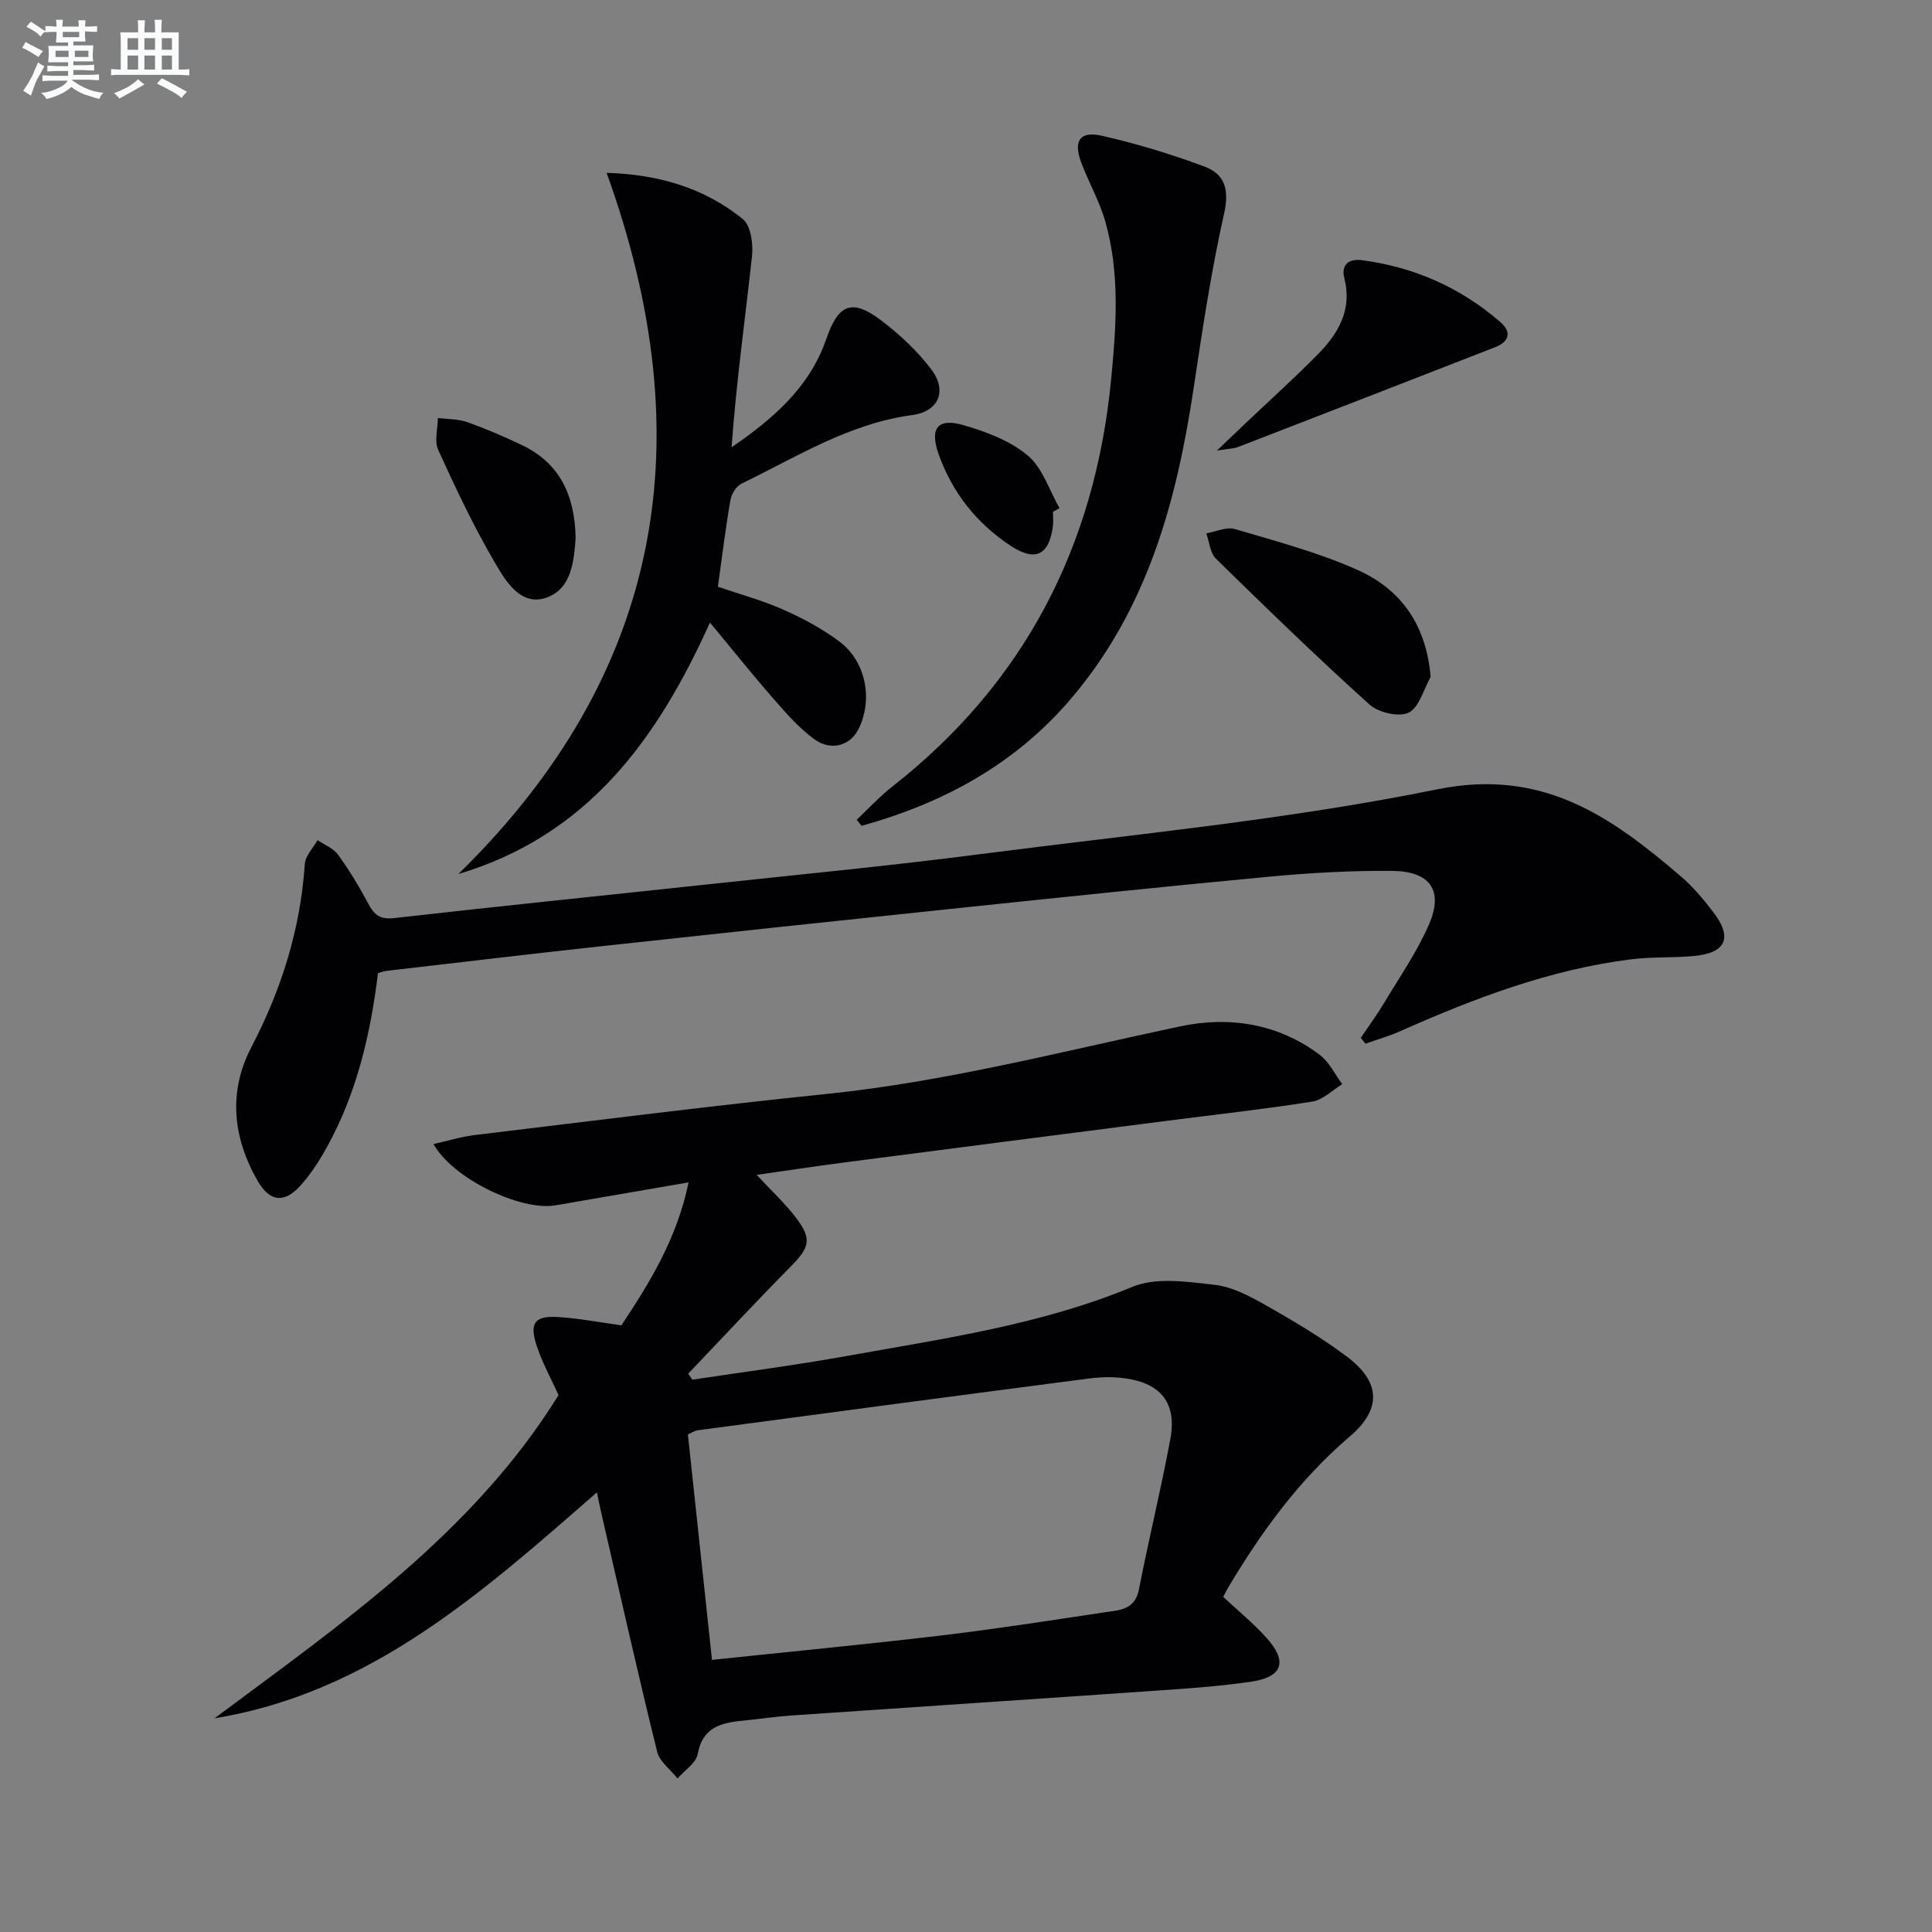
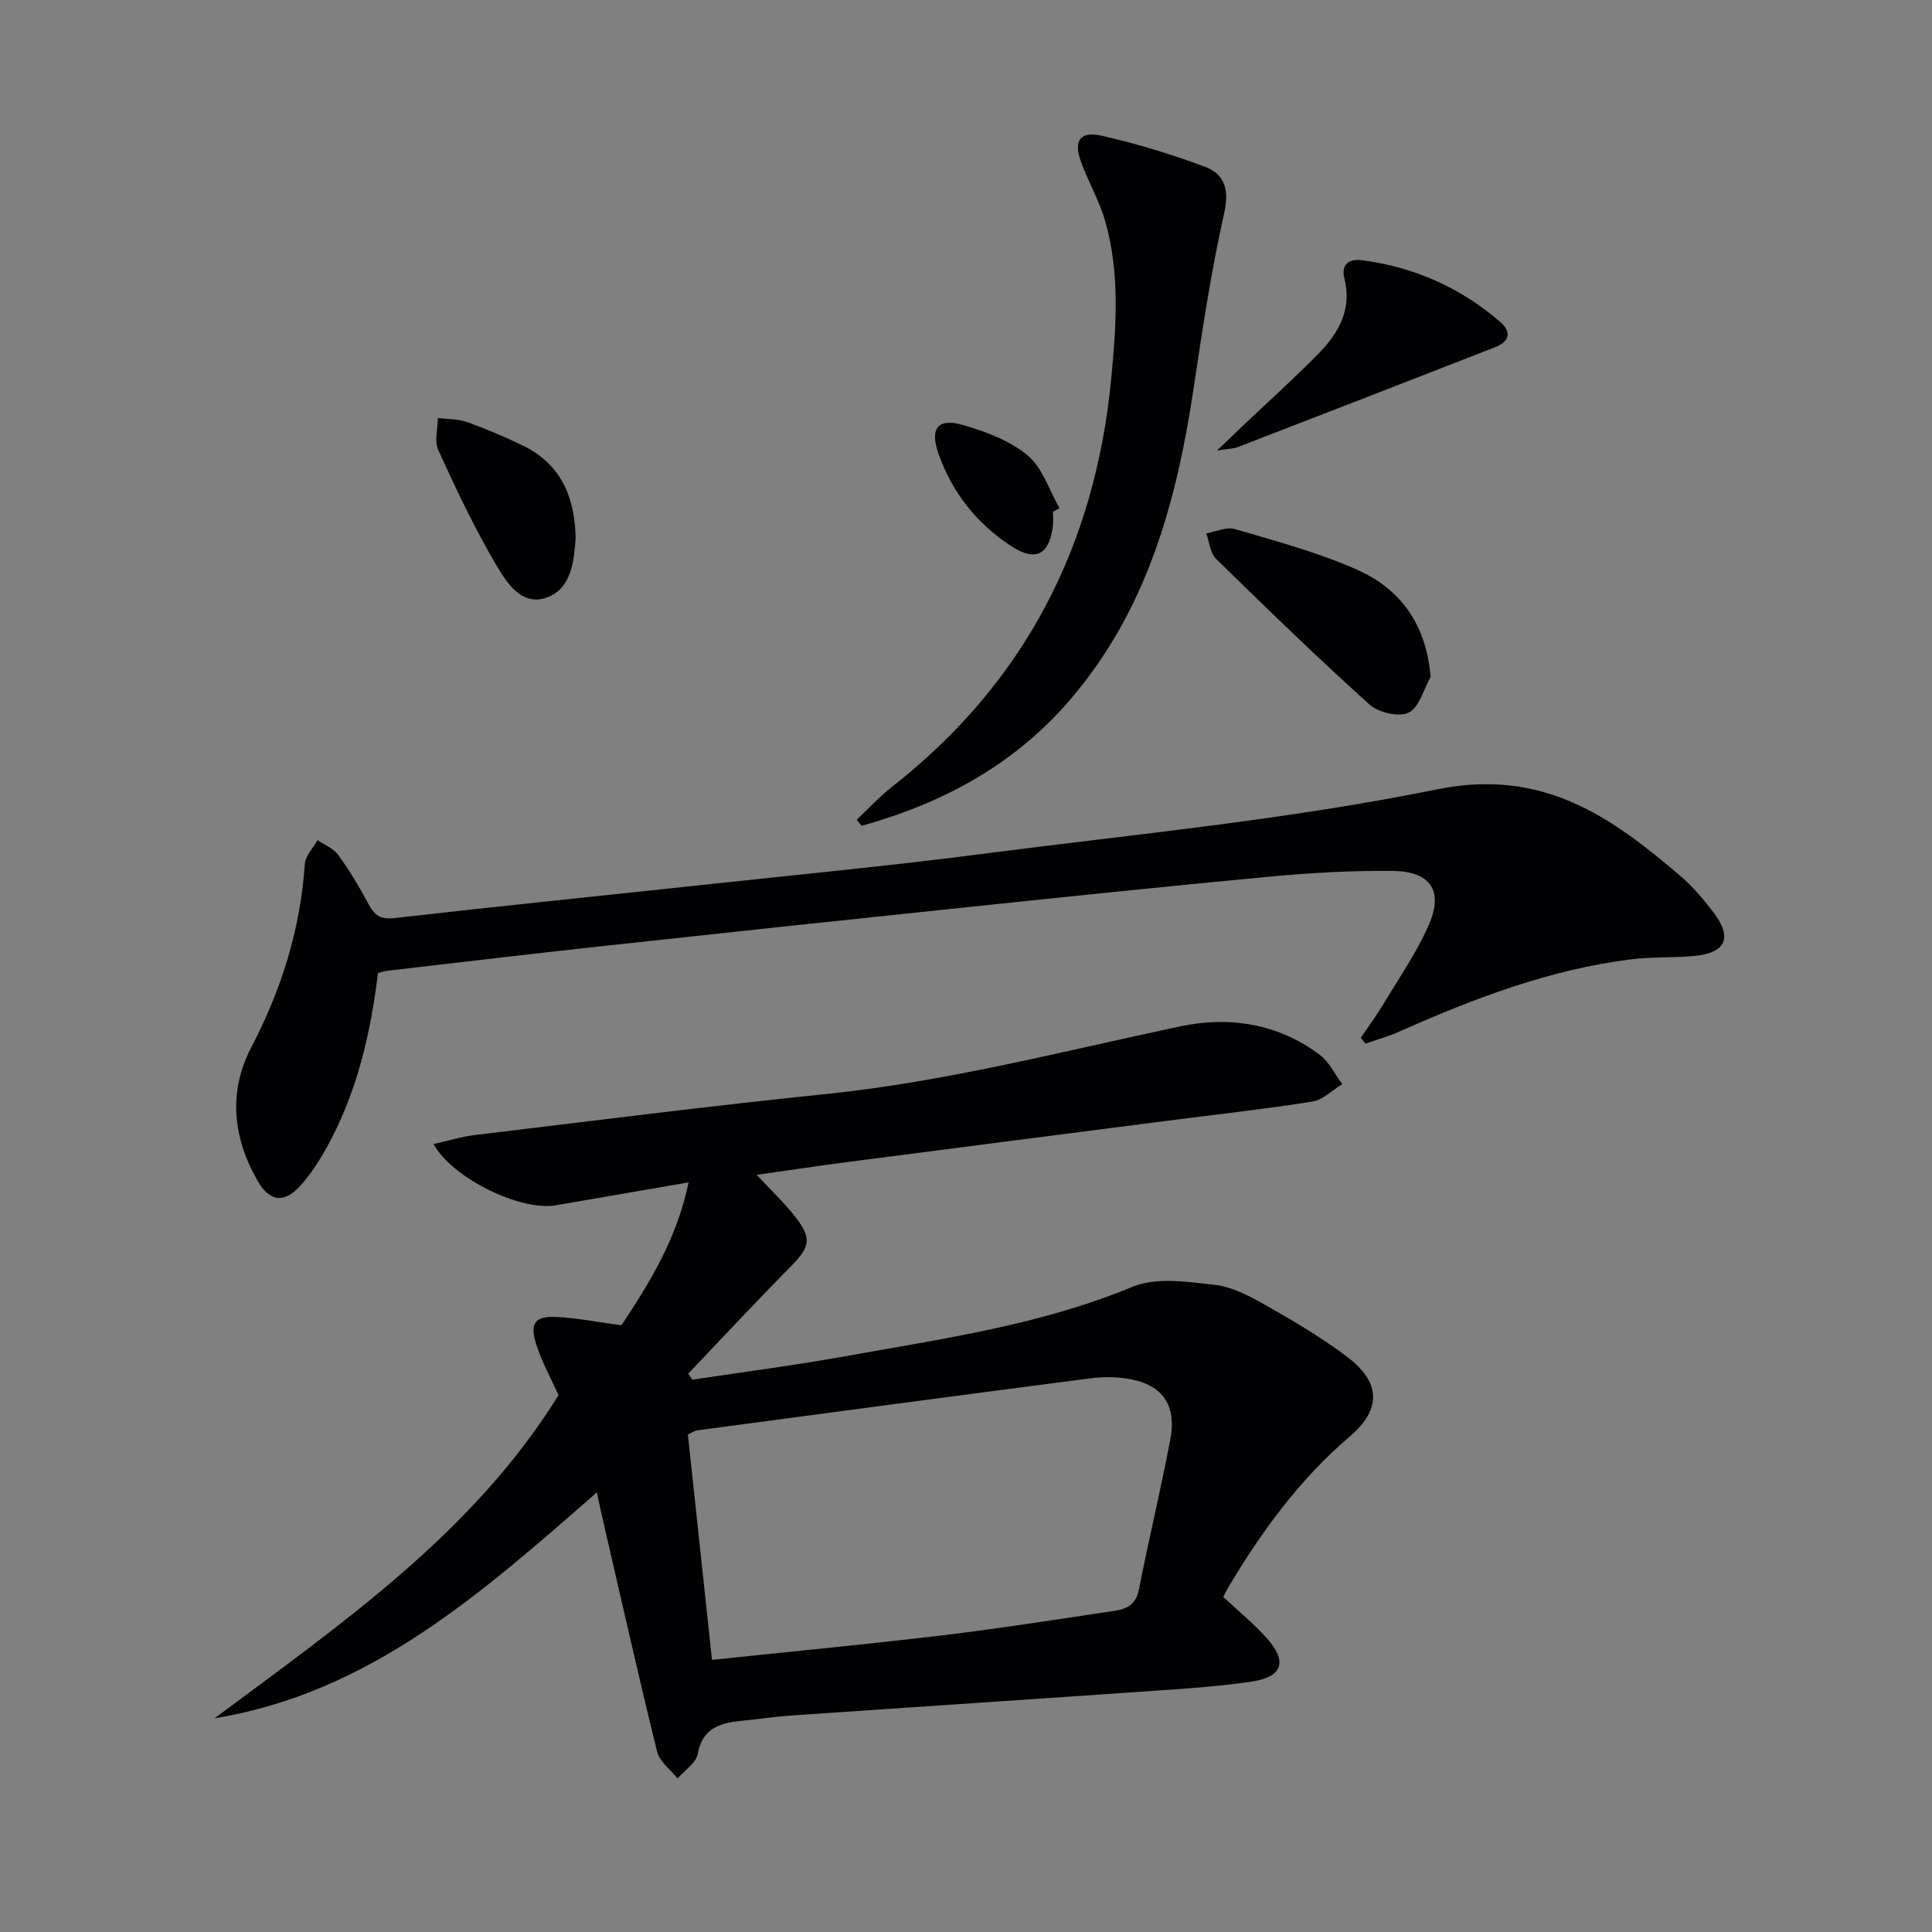
<svg xmlns="http://www.w3.org/2000/svg" enable-background="new 0 0 400 400" viewBox="0 0 400 400">
  <rect x="0" y="0" width="400" height="400" fill="#808080" stroke="none" />
  <g fill="#010103">
    <path d="m123.58 308.98c-23.81 20.79-46.92 41.5-79.17 46.78 26.36-19.64 53.52-38.35 71.23-66.91-1.58-3.52-3.46-6.87-4.6-10.46-1.43-4.5-.29-5.97 4.33-5.72 4.27.23 8.51 1.08 13.29 1.72 5.78-8.72 11.5-17.9 13.9-29.59-9.66 1.67-18.6 3.2-27.54 4.75-7.17 1.24-21.34-5.54-25.26-12.69 3.01-.67 5.77-1.53 8.59-1.87 24.23-2.91 48.44-6 72.71-8.49 24.86-2.55 48.94-8.85 73.28-14 10.16-2.15 20.29-.61 28.93 5.92 1.95 1.48 3.11 4 4.63 6.04-2.06 1.25-3.99 3.26-6.19 3.61-9.99 1.58-20.06 2.69-30.1 3.98-22.23 2.86-44.47 5.72-66.69 8.61-5.87.76-11.73 1.66-18.26 2.58 3.02 3.26 5.8 5.83 8.07 8.79 3.44 4.47 2.93 6.19-1.02 10.19-7.19 7.28-14.16 14.78-21.23 22.19.29.41.58.83.87 1.24 10.57-1.6 21.18-2.97 31.7-4.86 20.06-3.62 40.27-6.43 59.39-14.36 4.91-2.04 11.35-1.06 16.98-.43 3.65.4 7.28 2.33 10.57 4.19 5.78 3.27 11.54 6.69 16.84 10.66 7.02 5.26 7.29 10.87.66 16.53-10.43 8.9-18.31 19.71-25.24 31.36-.34.57-.62 1.17-.99 1.88 3.01 2.82 6.23 5.45 8.98 8.5 4.39 4.89 3.32 8.08-3.13 9.04-6.23.93-12.55 1.38-18.85 1.81-25.54 1.78-51.09 3.46-76.64 5.22-3.14.22-6.27.71-9.41 1.01-4.59.44-8.69 1.15-9.76 6.96-.35 1.88-2.73 3.38-4.18 5.05-1.44-1.83-3.7-3.46-4.21-5.52-3.9-15.78-7.46-31.64-11.12-47.48-.43-1.76-.79-3.54-1.36-6.23zm23.83 34.68c15.94-1.68 31.63-3.18 47.28-5.03 11.37-1.35 22.69-3.12 34.02-4.82 3-.45 6.25-.45 7.09-4.71 2.03-10.42 4.57-20.75 6.51-31.18 1.36-7.33-1.89-11.5-9.27-12.54-2.44-.35-5.01-.31-7.47.01-27.01 3.51-54.01 7.11-81.01 10.72-.84.11-1.62.66-2.14.88 1.67 15.67 3.3 30.85 4.99 46.67z" />
    <path d="m281.73 214.87c1.61-2.38 3.32-4.69 4.79-7.15 3.23-5.4 6.88-10.64 9.36-16.38 3.01-6.97.24-10.95-7.6-11.03-8.47-.08-16.97.4-25.41 1.19-22 2.06-43.97 4.37-65.95 6.67-24.12 2.52-48.24 5.1-72.36 7.73-14.86 1.62-29.71 3.39-44.56 5.11-.47.05-.93.24-1.74.45-1.53 12.51-4.35 24.77-10.54 35.97-1.6 2.89-3.42 5.76-5.64 8.17-3.33 3.61-6.28 3.17-8.76-1.15-5.14-8.96-6.09-18.43-1.28-27.64 6.25-11.98 10.16-24.45 11.07-37.94.11-1.69 1.72-3.29 2.63-4.93 1.45.99 3.29 1.69 4.26 3.03 2.33 3.22 4.4 6.65 6.27 10.16 1.23 2.3 2.43 3.28 5.34 2.95 21.62-2.46 43.27-4.65 64.91-6.98 18.82-2.03 37.68-3.83 56.45-6.26 31.6-4.09 63.45-7.09 94.6-13.42 21.8-4.43 35.97 5.63 50.43 18.02 2.51 2.15 4.68 4.75 6.7 7.38 4.09 5.35 2.67 8.51-4.09 9.12-4.3.39-8.67.14-12.95.68-16.82 2.12-32.47 8.08-47.84 14.91-2.3 1.02-4.74 1.71-7.11 2.55-.33-.4-.66-.81-.98-1.21z" />
-     <path d="m125.59 35.79c10.9.31 20.25 3.17 28.18 9.54 1.67 1.34 2.2 5.14 1.93 7.66-1.43 13.13-3.28 26.22-4.23 39.61 8.62-5.91 16.14-12.41 19.58-22.36 2.53-7.33 5.33-8.52 11.49-3.83 3.79 2.89 7.4 6.27 10.26 10.05 3.39 4.48 1.53 8.74-3.91 9.47-13.04 1.74-23.94 8.65-35.39 14.22-1.08.53-2.07 2.15-2.28 3.4-1.01 5.86-1.73 11.78-2.59 17.93 4.55 1.56 9.2 2.81 13.54 4.74 4.06 1.8 8.07 3.95 11.61 6.6 5.5 4.12 6.97 11.9 4.03 18.01-1.7 3.52-5.72 4.79-9.27 2.18-3.16-2.31-5.81-5.39-8.42-8.36-4.26-4.87-8.3-9.94-13.13-15.75-10.87 24.07-25.19 44.02-52.09 52.06 42.56-41.63 50.58-90.17 30.69-145.17z" />
    <path d="m177.37 169.72c2.44-2.29 4.72-4.79 7.34-6.84 27.43-21.51 42-49.84 45.34-84.33 1.06-10.98 1.84-21.92-1.2-32.66-1.21-4.27-3.51-8.22-5.05-12.4-1.59-4.33-.2-6.41 4.29-5.39 7.23 1.63 14.38 3.81 21.32 6.4 4.18 1.56 5.14 4.77 4.03 9.7-2.69 11.95-4.5 24.1-6.32 36.23-3.52 23.44-9.59 45.76-25.47 64.33-11.64 13.61-26.46 21.54-43.27 26.22-.34-.42-.68-.84-1.01-1.26z" />
    <path d="m296.2 140.14c-1.46 2.58-2.36 6.32-4.55 7.4-2.01.99-6.25 0-8.11-1.67-10.85-9.78-21.35-19.97-31.79-30.19-1.21-1.19-1.36-3.47-2-5.25 1.98-.34 4.18-1.41 5.9-.9 8.54 2.52 17.23 4.83 25.33 8.43 8.95 3.98 14.29 11.23 15.22 22.18z" />
    <path d="m251.96 93.28c2.6-2.49 4.21-4.03 5.82-5.56 5.06-4.8 10.26-9.47 15.14-14.44 4.2-4.28 7.07-9.19 5.41-15.68-.73-2.86 1.01-4.08 3.65-3.73 10.8 1.42 20.38 5.65 28.62 12.78 2.48 2.15 1.83 4.11-1.06 5.24-17.75 6.93-35.51 13.81-53.28 20.68-.87.33-1.87.32-4.3.71z" />
    <path d="m119.18 111.43c-.35 4.48-.73 10.32-5.89 12.25-5.36 2.01-8.52-3.24-10.75-7.05-4.42-7.54-8.18-15.5-11.81-23.47-.84-1.84-.1-4.39-.08-6.62 2.03.26 4.17.18 6.06.85 3.9 1.39 7.74 3.02 11.47 4.82 7.75 3.75 10.83 10.35 11 19.22z" />
    <path d="m218.01 105.95c0 1 .11 2.01-.02 2.99-.79 6.03-3.65 7.41-8.74 4.06-7.02-4.62-12.02-10.93-14.87-18.84-1.97-5.45-.3-7.71 5.1-6.14 4.69 1.36 9.64 3.22 13.3 6.28 3.08 2.58 4.45 7.19 6.58 10.91-.45.24-.9.49-1.35.74z" />
  </g>
-   <path d="m6.8 9.5c.6.3 1.3.7 2.1 1.1-.4.4-.7.8-.9 1.2-.7-.4-1.3-.8-1.8-1.1s-1.1-.6-1.6-.8c.2-.4.5-.8.7-1.2.4.2.8.5 1.5.8zm.9 6.9c-.3.6-.5 1.1-.7 1.7s-.4 1.1-.6 1.7c-.6-.4-1.1-.7-1.6-1 .7-1 1.2-1.8 1.5-2.4.3-.5.6-1.1.8-1.7.3-.6.5-1.2.8-1.8.3.3.8.6 1.3.8-.7 1.3-1.2 2.2-1.5 2.7zm.1-11c.4.3 1 .7 1.7 1.1-.5.2-.8.6-1.1 1.1-.5-.6-1-1-1.4-1.2s-.9-.6-1.5-.8c.2-.4.5-.7.9-1.1.5.3.9.6 1.4.9zm10.5 13.1c1 .4 2 .6 3.1.7-.4.4-.7.8-.8 1.3-.9-.2-1.9-.6-3-.9-1-.4-2-.9-2.8-1.6-.5.4-1.1.9-1.9 1.3s-1.9.9-3.3 1.2c-.1-.3-.5-.8-1.1-1.3 1 0 2.1-.3 3.2-.8 1.2-.5 1.9-1 2.3-1.7h-3.2c-.4 0-1 0-2 .1v-1.2c1 0 1.7.1 2 .1h3.3v-1h-2.3c-.2 0-.9 0-2 .1v-1.2c1.2 0 1.9.1 2 .1h2.3v-.8h-4.1c0-.7.1-1.2.1-1.6 0-.5 0-1.1-.1-1.8h4.1v-.7h-2.5c0-.6.1-1.1.1-1.6v-.6h-.5c-.4 0-1 0-1.8.1v-1.3c1.2 0 1.9.1 2.1.1h.2c0-.3 0-.8-.1-1.4h1.4c0 .6-.1 1-.1 1.4h3.4c0-.4 0-.8-.1-1.3h1.5c0 .4-.1.9-.1 1.3.7 0 1.5 0 2.5-.1v1.2c-1 0-1.8-.1-2.5-.1v.6c0 .3 0 .8.1 1.5h-2.5v.8h4.1c0 .8-.1 1.3-.1 1.8s0 1 .1 1.5h-4.1v.8h1.4c.8 0 1.8 0 2.9-.1v1.2c-1 0-1.9-.1-2.8-.1h-1.5v1h3.2c.3 0 1 0 2.1-.1v1.2c-1.1 0-1.8-.1-2.1-.1h-3.4l-.1.1c1.4 1 2.4 1.5 3.4 1.9zm-4.1-6.7v-1.3h-2.7v1.3zm2.2-4.1v-1.1h-3.4v1.1zm1.9 4.1v-1.3h-2.8v1.3z" fill="#fafbfc" />
-   <path d="m37 6.7v2.3 5.4c1 0 1.8 0 2.2-.1v1.3c-.6 0-1.5-.1-2.5-.1h-11.9c-.7 0-1.3 0-1.8.1v-1.3c.5 0 1.1.1 2 .1v-5.2c0-1 0-1.8-.1-2.5h3.7c0-1.3 0-2.1-.1-2.5h1.5c0 .4-.1 1.3-.1 2.5h2.2c0-1.2 0-2.1-.1-2.6h1.5c0 .4-.1 1.3-.1 2.6zm-12.3 13.7c-.3-.4-.7-.8-1.1-1.1 1.1-.4 2.1-.9 2.9-1.3.8-.5 1.5-1 2.1-1.6.4.4.9.8 1.3 1.1-2.5 1.4-4.2 2.4-5.2 2.9zm3.9-10.1v-2.4h-2.2v2.4zm0 4.1v-2.9h-2.2v2.9zm3.5-4.1v-2.4h-2.2v2.4zm0 4.1v-2.9h-2.2v2.9zm.4 2.9 1-1.1c.6.3 1.4.7 2.5 1.3s2 1.1 2.7 1.5c-.4.4-.8.8-1.1 1.3-.8-.8-2.5-1.7-5.1-3zm3.1-7v-2.4h-2.1v2.4zm0 4.1v-2.9h-2.1v2.9z" fill="#fafbfc" />
</svg>